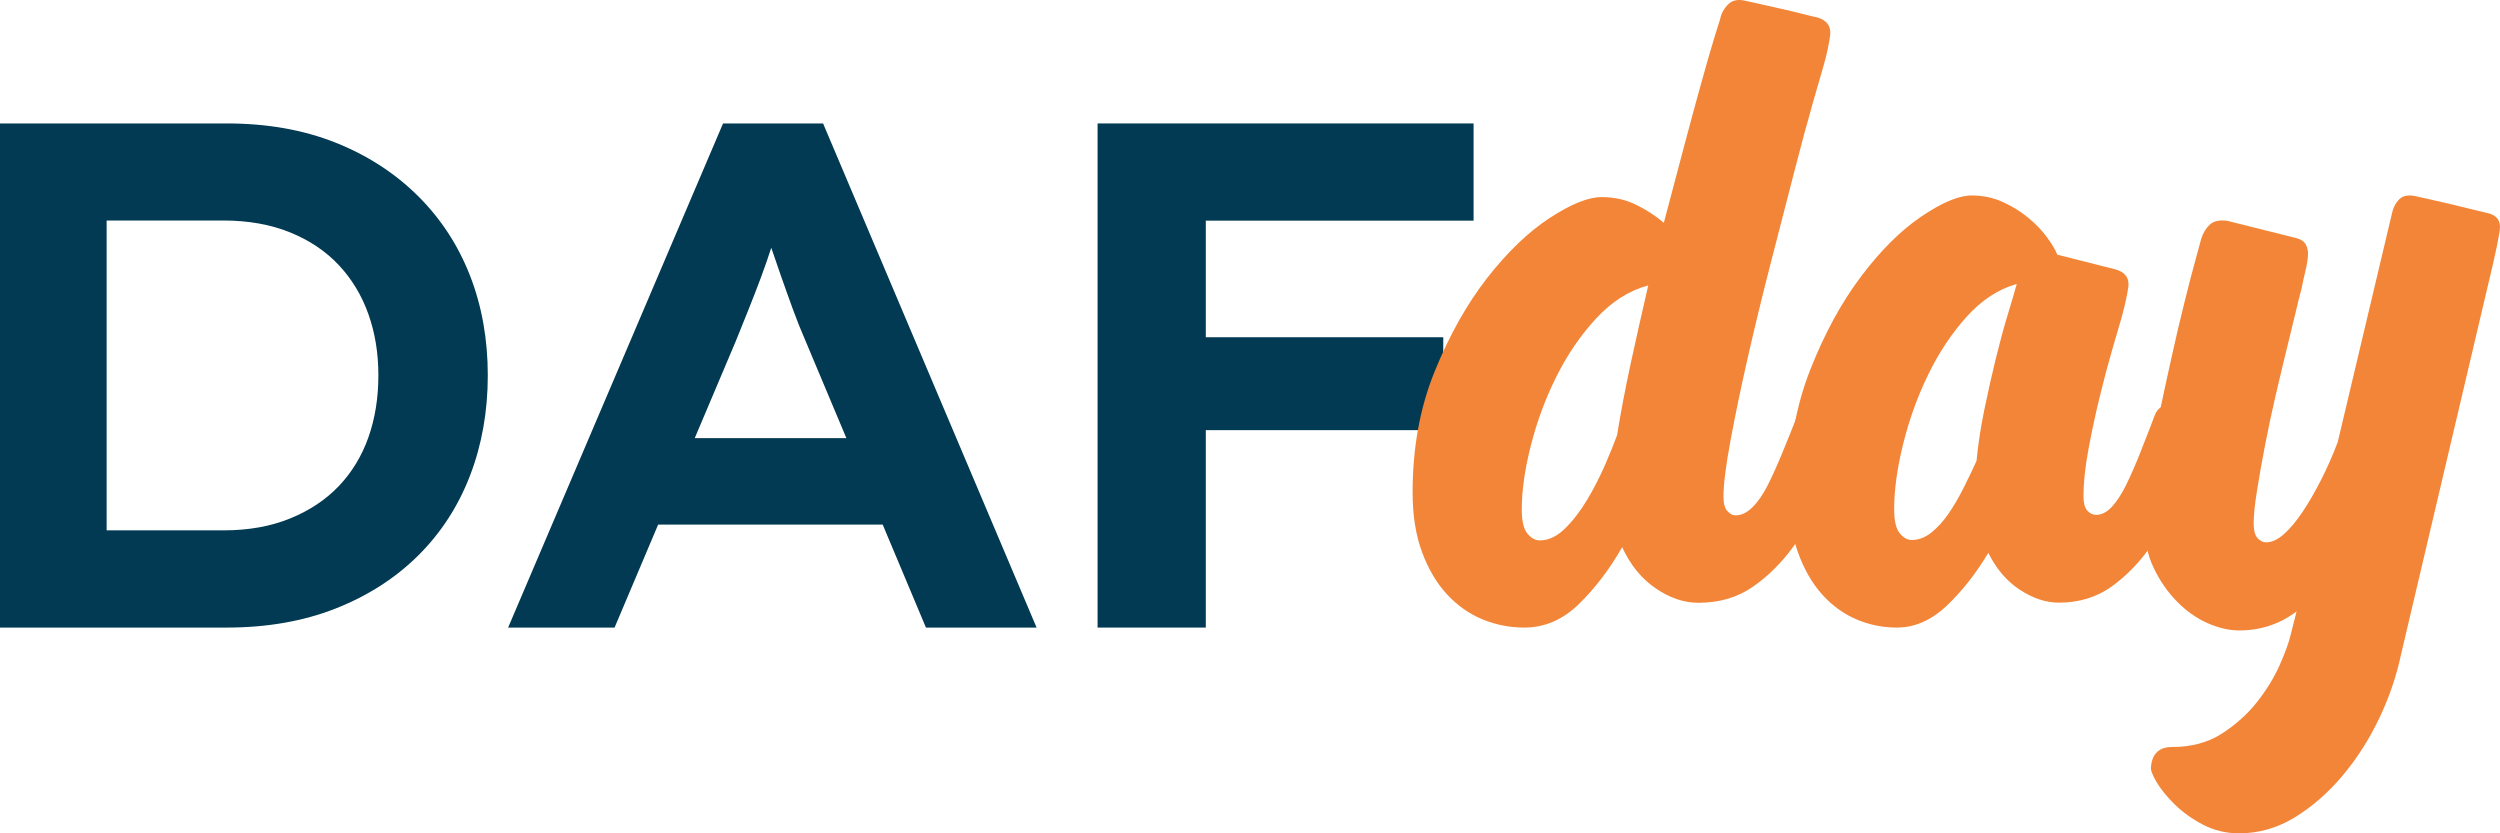
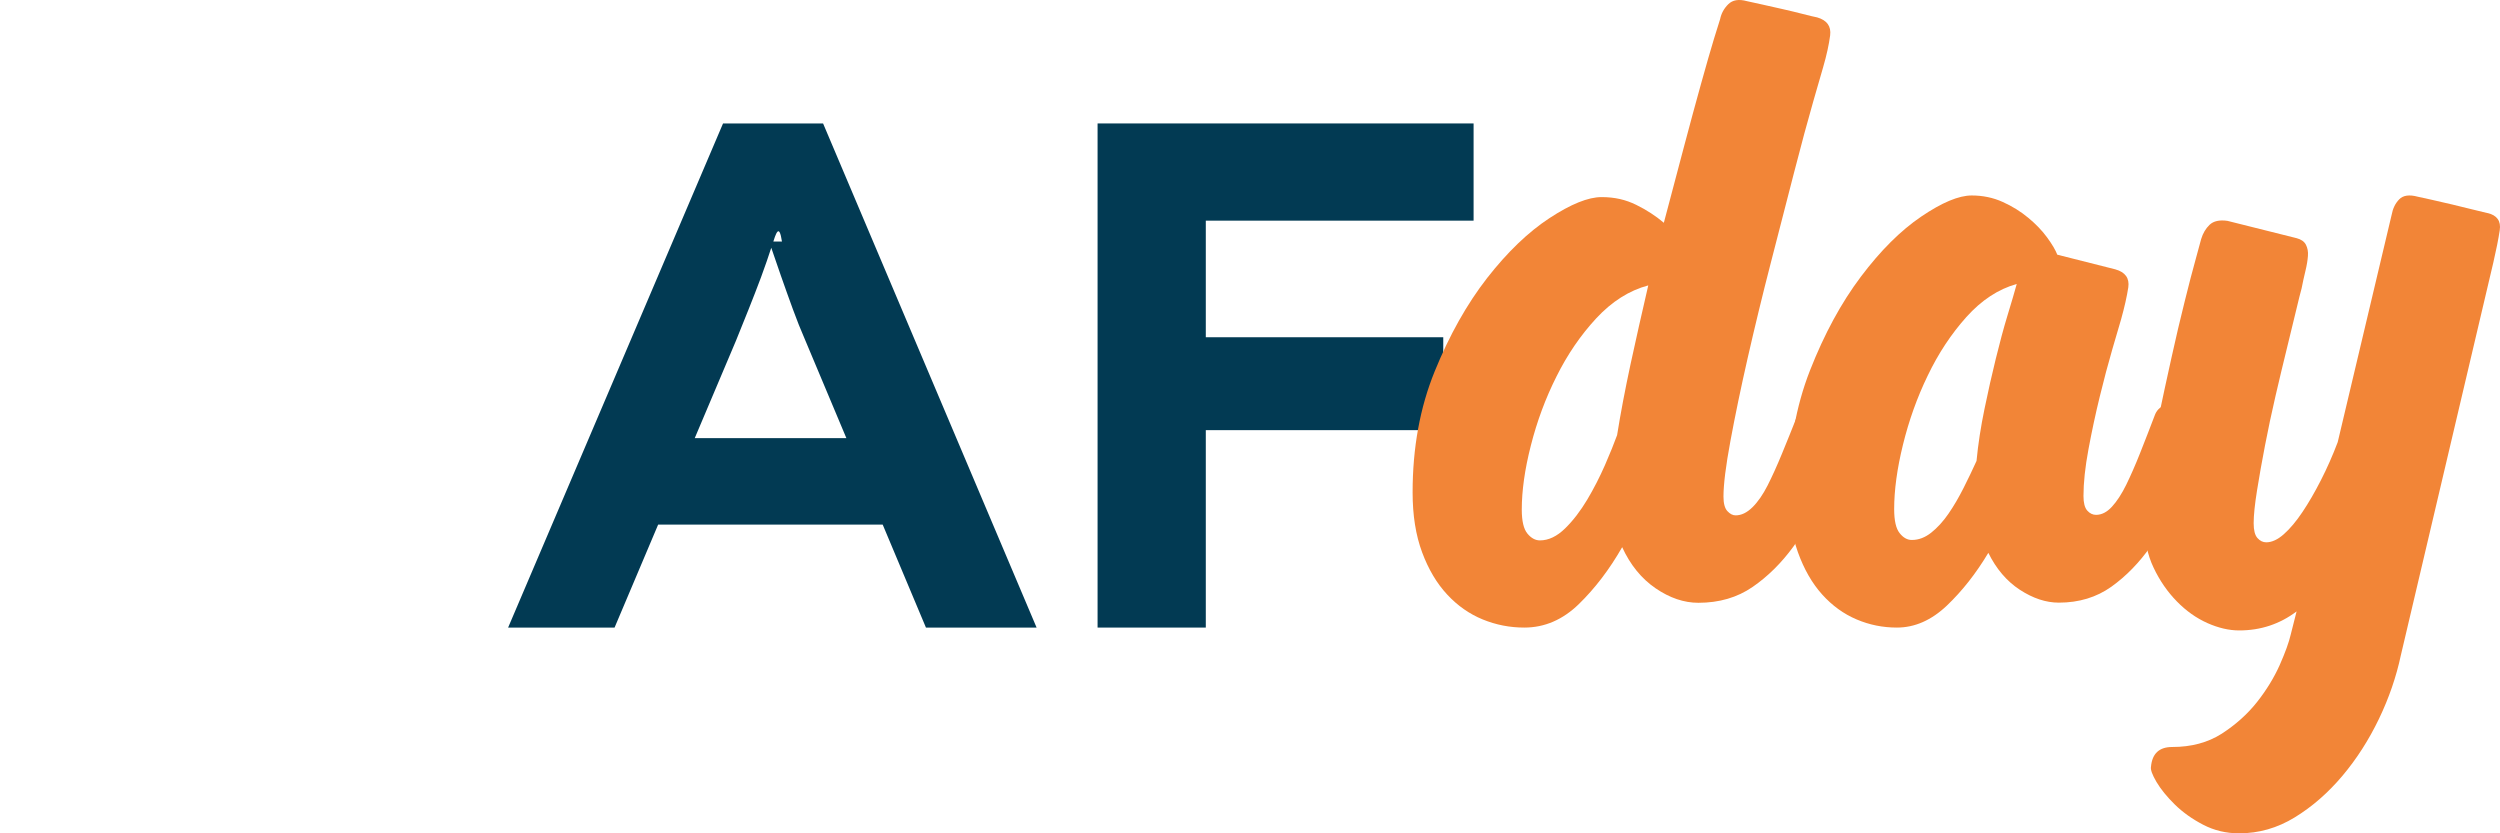
<svg xmlns="http://www.w3.org/2000/svg" width="69" height="23" viewBox="0 0 69 23" fill="none">
-   <path d="M0 17.321V3.407H6.261C7.374 3.407 8.373 3.584 9.254 3.934C10.138 4.284 10.896 4.776 11.531 5.404C12.165 6.032 12.646 6.77 12.973 7.609C13.301 8.451 13.463 9.369 13.463 10.362C13.463 11.354 13.299 12.277 12.973 13.126C12.646 13.975 12.169 14.71 11.54 15.334C10.912 15.957 10.152 16.444 9.263 16.795C8.373 17.145 7.372 17.321 6.259 17.321H0ZM2.943 15.155L2.629 14.638H6.163C6.857 14.638 7.47 14.529 8.008 14.309C8.544 14.091 8.993 13.792 9.353 13.414C9.712 13.036 9.985 12.588 10.168 12.071C10.351 11.554 10.443 10.983 10.443 10.362C10.443 9.74 10.351 9.188 10.168 8.671C9.985 8.154 9.712 7.704 9.353 7.319C8.993 6.934 8.544 6.633 8.008 6.415C7.473 6.197 6.857 6.086 6.163 6.086H2.569L2.943 5.608V15.155Z" fill="#023A53" />
-   <path d="M14.024 17.321L19.956 3.407H22.717L28.61 17.321H25.556L22.208 9.35C22.103 9.111 21.995 8.84 21.884 8.536C21.772 8.232 21.662 7.919 21.55 7.602C21.438 7.284 21.331 6.973 21.228 6.667C21.123 6.364 21.038 6.09 20.974 5.853H21.582C21.504 6.146 21.415 6.442 21.317 6.748C21.219 7.054 21.114 7.354 21.004 7.653C20.892 7.952 20.778 8.246 20.662 8.536C20.545 8.828 20.426 9.12 20.31 9.41L16.962 17.321H14.024ZM16.747 14.479L17.745 12.093H24.773L25.536 14.479H16.745H16.747Z" fill="#023A53" />
+   <path d="M14.024 17.321L19.956 3.407H22.717L28.61 17.321H25.556L22.208 9.35C22.103 9.111 21.995 8.84 21.884 8.536C21.772 8.232 21.662 7.919 21.55 7.602C21.438 7.284 21.331 6.973 21.228 6.667H21.582C21.504 6.146 21.415 6.442 21.317 6.748C21.219 7.054 21.114 7.354 21.004 7.653C20.892 7.952 20.778 8.246 20.662 8.536C20.545 8.828 20.426 9.12 20.31 9.41L16.962 17.321H14.024ZM16.747 14.479L17.745 12.093H24.773L25.536 14.479H16.745H16.747Z" fill="#023A53" />
  <path d="M30.293 3.407H33.28V17.321H30.293V3.407ZM31.568 11.872V9.308H39.834V11.872H31.568ZM31.668 6.09V3.407H40.671V6.09H31.668Z" fill="#023A53" />
  <path d="M50.75 11.419C50.876 11.465 50.965 11.548 51.012 11.666C51.061 11.784 51.061 11.906 51.012 12.033C50.804 12.536 50.582 13.061 50.343 13.603C50.105 14.146 49.822 14.642 49.495 15.09C49.167 15.538 48.793 15.91 48.37 16.201C47.947 16.492 47.449 16.637 46.876 16.637C46.476 16.637 46.084 16.503 45.693 16.236C45.303 15.968 44.996 15.591 44.772 15.102C44.421 15.716 44.021 16.24 43.577 16.672C43.131 17.106 42.628 17.321 42.072 17.321C41.672 17.321 41.291 17.247 40.924 17.097C40.557 16.947 40.229 16.718 39.944 16.411C39.657 16.104 39.425 15.714 39.25 15.243C39.074 14.769 38.988 14.22 38.988 13.589C38.988 12.361 39.191 11.248 39.598 10.248C40.005 9.248 40.486 8.392 41.045 7.673C41.604 6.958 42.177 6.406 42.766 6.02C43.355 5.634 43.834 5.44 44.202 5.44C44.569 5.44 44.87 5.512 45.158 5.653C45.445 5.794 45.7 5.96 45.922 6.149C46.114 5.424 46.296 4.731 46.472 4.071C46.647 3.411 46.806 2.824 46.949 2.312C47.091 1.801 47.21 1.388 47.306 1.071C47.402 0.757 47.458 0.575 47.475 0.529C47.507 0.372 47.582 0.233 47.701 0.116C47.821 -0.002 47.991 -0.03 48.216 0.032C48.295 0.049 48.424 0.076 48.599 0.116C48.775 0.155 48.966 0.199 49.172 0.245C49.38 0.291 49.574 0.339 49.759 0.386C49.941 0.434 50.074 0.464 50.154 0.48C50.425 0.559 50.544 0.725 50.512 0.977C50.479 1.229 50.416 1.519 50.32 1.85C50.287 1.961 50.196 2.279 50.044 2.806C49.892 3.334 49.717 3.983 49.518 4.755C49.319 5.526 49.104 6.362 48.873 7.258C48.641 8.156 48.431 9.027 48.239 9.867C48.047 10.71 47.888 11.476 47.76 12.169C47.631 12.862 47.568 13.375 47.568 13.705C47.568 13.894 47.603 14.028 47.676 14.107C47.748 14.185 47.823 14.224 47.903 14.224C48.062 14.224 48.216 14.15 48.368 14C48.52 13.85 48.658 13.649 48.786 13.398C48.913 13.146 49.046 12.855 49.181 12.525C49.317 12.195 49.457 11.848 49.6 11.486C49.649 11.361 49.731 11.273 49.85 11.227C49.969 11.179 50.093 11.179 50.219 11.227L50.745 11.416L50.75 11.419ZM42.502 14.915C42.74 14.915 42.972 14.804 43.196 14.585C43.421 14.365 43.622 14.1 43.806 13.793C43.989 13.486 44.152 13.167 44.297 12.837C44.44 12.506 44.552 12.232 44.632 12.01C44.727 11.412 44.851 10.763 45.001 10.061C45.153 9.361 45.317 8.632 45.492 7.877C44.966 8.017 44.487 8.322 44.056 8.786C43.626 9.251 43.259 9.786 42.958 10.393C42.654 10.998 42.42 11.633 42.252 12.294C42.083 12.954 42.001 13.546 42.001 14.065C42.001 14.381 42.053 14.601 42.156 14.726C42.259 14.852 42.376 14.915 42.502 14.915Z" fill="#F28537" />
  <path d="M60.578 11.394C60.7 11.44 60.787 11.524 60.832 11.642C60.877 11.76 60.877 11.883 60.832 12.011C60.63 12.516 60.415 13.042 60.184 13.587C59.953 14.132 59.679 14.63 59.361 15.079C59.044 15.529 58.682 15.902 58.272 16.195C57.862 16.486 57.379 16.633 56.824 16.633C56.468 16.633 56.11 16.514 55.748 16.278C55.386 16.041 55.096 15.701 54.878 15.258C54.538 15.828 54.155 16.313 53.732 16.716C53.306 17.119 52.848 17.321 52.354 17.321C51.967 17.321 51.597 17.247 51.242 17.096C50.886 16.945 50.569 16.716 50.292 16.408C50.014 16.099 49.789 15.708 49.62 15.235C49.45 14.76 49.366 14.208 49.366 13.575C49.366 12.342 49.563 11.225 49.957 10.221C50.351 9.217 50.818 8.357 51.36 7.637C51.901 6.918 52.456 6.364 53.027 5.977C53.598 5.59 54.062 5.395 54.418 5.395C54.726 5.395 55.012 5.455 55.275 5.574C55.537 5.692 55.773 5.838 55.981 6.012C56.19 6.185 56.364 6.366 56.502 6.556C56.641 6.746 56.733 6.904 56.781 7.029L58.38 7.433C58.659 7.511 58.777 7.678 58.741 7.931C58.702 8.184 58.636 8.476 58.544 8.807C58.498 8.965 58.417 9.243 58.301 9.637C58.186 10.033 58.07 10.467 57.955 10.94C57.839 11.412 57.735 11.899 57.642 12.398C57.549 12.896 57.504 13.327 57.504 13.689C57.504 13.879 57.538 14.013 57.608 14.092C57.678 14.171 57.76 14.21 57.85 14.21C58.005 14.21 58.152 14.136 58.29 13.985C58.428 13.835 58.559 13.633 58.684 13.38C58.806 13.128 58.936 12.836 59.067 12.504C59.198 12.173 59.334 11.825 59.472 11.461C59.518 11.336 59.599 11.248 59.715 11.202C59.831 11.153 59.951 11.153 60.075 11.202L60.585 11.392L60.578 11.394ZM52.769 14.903C52.955 14.903 53.131 14.836 53.301 14.702C53.471 14.567 53.63 14.393 53.777 14.18C53.924 13.967 54.062 13.73 54.194 13.469C54.325 13.209 54.445 12.959 54.552 12.722C54.597 12.249 54.672 11.77 54.772 11.287C54.871 10.805 54.975 10.344 55.084 9.901C55.193 9.458 55.299 9.06 55.408 8.703C55.517 8.348 55.601 8.058 55.662 7.838C55.152 7.98 54.688 8.286 54.271 8.751C53.854 9.217 53.498 9.755 53.206 10.365C52.911 10.972 52.685 11.61 52.522 12.273C52.359 12.935 52.279 13.529 52.279 14.05C52.279 14.368 52.329 14.588 52.429 14.713C52.529 14.841 52.642 14.903 52.764 14.903H52.769Z" fill="#F28537" />
  <path d="M68.656 5.879C68.92 5.942 69.031 6.103 68.993 6.355C68.954 6.609 68.895 6.903 68.818 7.236L66.263 18.087C66.138 18.675 65.938 19.26 65.659 19.841C65.38 20.421 65.044 20.946 64.649 21.415C64.254 21.883 63.815 22.266 63.336 22.559C62.857 22.853 62.344 23 61.801 23C61.442 23 61.111 22.921 60.806 22.762C60.502 22.604 60.241 22.417 60.023 22.203C59.805 21.988 59.637 21.781 59.519 21.582C59.403 21.384 59.351 21.244 59.367 21.165C59.399 20.799 59.594 20.617 59.953 20.617C60.484 20.617 60.938 20.494 61.322 20.249C61.703 20.002 62.028 19.712 62.292 19.379C62.555 19.046 62.764 18.703 62.921 18.353C63.075 18.003 63.175 17.726 63.223 17.518L63.386 16.875C62.921 17.225 62.394 17.4 61.803 17.4C61.522 17.4 61.229 17.332 60.925 17.197C60.62 17.061 60.339 16.863 60.082 16.6C59.826 16.339 59.61 16.029 59.44 15.67C59.269 15.313 59.183 14.902 59.183 14.441C59.183 14.091 59.217 13.662 59.287 13.154C59.358 12.646 59.451 12.114 59.569 11.557C59.685 10.999 59.807 10.44 59.932 9.876C60.057 9.311 60.178 8.794 60.296 8.325C60.411 7.857 60.514 7.467 60.6 7.157C60.686 6.847 60.736 6.66 60.752 6.598C60.8 6.439 60.877 6.308 60.986 6.203C61.095 6.101 61.258 6.064 61.479 6.096L63.388 6.574C63.511 6.607 63.597 6.665 63.643 6.754C63.688 6.842 63.709 6.945 63.699 7.064C63.69 7.183 63.668 7.323 63.629 7.481C63.59 7.64 63.556 7.798 63.525 7.957C63.493 8.069 63.443 8.272 63.373 8.565C63.302 8.859 63.218 9.209 63.118 9.615C63.018 10.02 62.914 10.456 62.805 10.925C62.696 11.393 62.6 11.851 62.514 12.296C62.428 12.741 62.355 13.154 62.294 13.536C62.233 13.919 62.201 14.219 62.201 14.443C62.201 14.634 62.235 14.77 62.305 14.849C62.376 14.928 62.455 14.968 62.548 14.968C62.703 14.968 62.866 14.893 63.036 14.742C63.207 14.59 63.377 14.387 63.547 14.133C63.718 13.879 63.888 13.585 64.058 13.252C64.228 12.918 64.383 12.569 64.521 12.203L66.009 5.931C66.041 5.756 66.109 5.614 66.218 5.502C66.327 5.39 66.497 5.366 66.729 5.429C66.806 5.446 66.933 5.474 67.112 5.513C67.29 5.553 67.48 5.597 67.68 5.644C67.882 5.693 68.075 5.739 68.261 5.786C68.448 5.833 68.579 5.865 68.656 5.882V5.879Z" fill="#F28537" />
</svg>